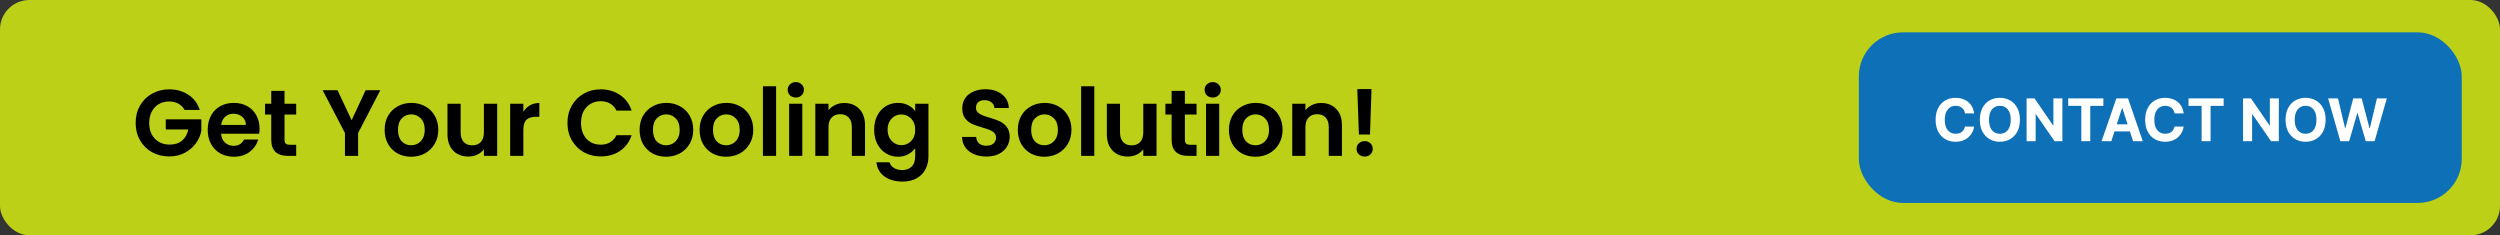
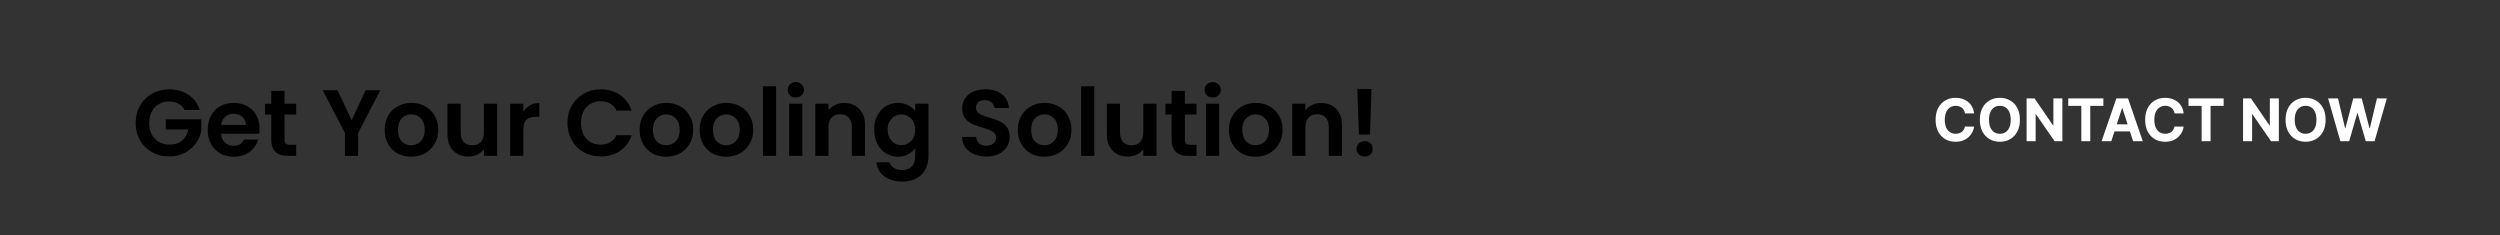
<svg xmlns="http://www.w3.org/2000/svg" width="850" height="80" viewBox="0 0 850 80" fill="none">
  <rect x="0" y="0" width="850" height="80" fill="#333333" stroke="none" />
-   <rect width="850" height="80" rx="10" fill="#BCD018" />
  <path d="M62.76 37.384C62.248 36.445 61.544 35.731 60.648 35.24C59.752 34.749 58.707 34.504 57.512 34.504C56.189 34.504 55.016 34.803 53.992 35.4C52.968 35.997 52.168 36.851 51.592 37.96C51.016 39.069 50.728 40.349 50.728 41.8C50.728 43.293 51.016 44.595 51.592 45.704C52.189 46.813 53.011 47.667 54.056 48.264C55.101 48.861 56.317 49.16 57.704 49.16C59.411 49.16 60.808 48.712 61.896 47.816C62.984 46.899 63.699 45.629 64.04 44.008H56.36V40.584H68.456V44.488C68.157 46.045 67.517 47.485 66.536 48.808C65.555 50.131 64.285 51.197 62.728 52.008C61.192 52.797 59.464 53.192 57.544 53.192C55.389 53.192 53.437 52.712 51.688 51.752C49.96 50.771 48.595 49.416 47.592 47.688C46.611 45.96 46.12 43.997 46.12 41.8C46.12 39.603 46.611 37.64 47.592 35.912C48.595 34.163 49.96 32.808 51.688 31.848C53.437 30.867 55.379 30.376 57.512 30.376C60.029 30.376 62.216 30.995 64.072 32.232C65.928 33.448 67.208 35.165 67.912 37.384H62.76ZM88.251 43.752C88.251 44.392 88.208 44.968 88.123 45.48H75.162C75.269 46.76 75.717 47.763 76.507 48.488C77.296 49.213 78.266 49.576 79.418 49.576C81.082 49.576 82.266 48.861 82.971 47.432H87.802C87.29 49.139 86.309 50.547 84.859 51.656C83.408 52.744 81.626 53.288 79.514 53.288C77.808 53.288 76.272 52.915 74.906 52.168C73.562 51.4 72.507 50.323 71.739 48.936C70.992 47.549 70.618 45.949 70.618 44.136C70.618 42.301 70.992 40.691 71.739 39.304C72.485 37.917 73.531 36.851 74.874 36.104C76.219 35.357 77.765 34.984 79.514 34.984C81.2 34.984 82.704 35.347 84.026 36.072C85.371 36.797 86.405 37.832 87.13 39.176C87.877 40.499 88.251 42.024 88.251 43.752ZM83.611 42.472C83.589 41.32 83.173 40.403 82.362 39.72C81.552 39.016 80.56 38.664 79.386 38.664C78.277 38.664 77.338 39.005 76.57 39.688C75.824 40.349 75.365 41.277 75.195 42.472H83.611ZM96.737 38.952V47.528C96.737 48.125 96.875 48.563 97.153 48.84C97.451 49.096 97.942 49.224 98.624 49.224H100.705V53H97.888C94.112 53 92.225 51.165 92.225 47.496V38.952H90.112V35.272H92.225V30.888H96.737V35.272H100.705V38.952H96.737ZM129.312 30.664L121.76 45.224V53H117.28V45.224L109.696 30.664H114.752L119.552 40.872L124.32 30.664H129.312ZM139.768 53.288C138.061 53.288 136.525 52.915 135.16 52.168C133.794 51.4 132.717 50.323 131.928 48.936C131.16 47.549 130.776 45.949 130.776 44.136C130.776 42.323 131.17 40.723 131.96 39.336C132.77 37.949 133.869 36.883 135.256 36.136C136.642 35.368 138.189 34.984 139.896 34.984C141.602 34.984 143.149 35.368 144.536 36.136C145.922 36.883 147.01 37.949 147.8 39.336C148.61 40.723 149.016 42.323 149.016 44.136C149.016 45.949 148.6 47.549 147.767 48.936C146.957 50.323 145.848 51.4 144.44 52.168C143.053 52.915 141.496 53.288 139.768 53.288ZM139.768 49.384C140.578 49.384 141.336 49.192 142.04 48.808C142.765 48.403 143.341 47.805 143.768 47.016C144.194 46.227 144.408 45.267 144.408 44.136C144.408 42.451 143.96 41.16 143.064 40.264C142.189 39.347 141.112 38.888 139.832 38.888C138.552 38.888 137.474 39.347 136.6 40.264C135.746 41.16 135.32 42.451 135.32 44.136C135.32 45.821 135.736 47.123 136.568 48.04C137.421 48.936 138.488 49.384 139.768 49.384ZM169.038 35.272V53H164.526V50.76C163.95 51.528 163.192 52.136 162.254 52.584C161.336 53.011 160.334 53.224 159.246 53.224C157.859 53.224 156.632 52.936 155.566 52.36C154.499 51.763 153.656 50.899 153.038 49.768C152.44 48.616 152.142 47.251 152.142 45.672V35.272H156.622V45.032C156.622 46.44 156.974 47.528 157.678 48.296C158.382 49.043 159.342 49.416 160.558 49.416C161.795 49.416 162.766 49.043 163.47 48.296C164.174 47.528 164.526 46.44 164.526 45.032V35.272H169.038ZM177.938 38.024C178.514 37.085 179.261 36.349 180.178 35.816C181.117 35.283 182.183 35.016 183.378 35.016V39.72H182.194C180.786 39.72 179.719 40.051 178.994 40.712C178.29 41.373 177.938 42.525 177.938 44.168V53H173.458V35.272H177.938V38.024ZM192.933 41.8C192.933 39.603 193.423 37.64 194.405 35.912C195.407 34.163 196.762 32.808 198.469 31.848C200.197 30.867 202.127 30.376 204.261 30.376C206.757 30.376 208.943 31.016 210.821 32.296C212.698 33.576 214.01 35.347 214.757 37.608H209.605C209.093 36.541 208.367 35.741 207.429 35.208C206.511 34.675 205.445 34.408 204.229 34.408C202.927 34.408 201.765 34.717 200.741 35.336C199.738 35.933 198.949 36.787 198.373 37.896C197.818 39.005 197.541 40.307 197.541 41.8C197.541 43.272 197.818 44.573 198.373 45.704C198.949 46.813 199.738 47.677 200.741 48.296C201.765 48.893 202.927 49.192 204.229 49.192C205.445 49.192 206.511 48.925 207.429 48.392C208.367 47.837 209.093 47.027 209.605 45.96H214.757C214.01 48.243 212.698 50.024 210.821 51.304C208.965 52.563 206.778 53.192 204.261 53.192C202.127 53.192 200.197 52.712 198.469 51.752C196.762 50.771 195.407 49.416 194.405 47.688C193.423 45.96 192.933 43.997 192.933 41.8ZM226.455 53.288C224.748 53.288 223.212 52.915 221.847 52.168C220.482 51.4 219.404 50.323 218.615 48.936C217.847 47.549 217.463 45.949 217.463 44.136C217.463 42.323 217.858 40.723 218.647 39.336C219.458 37.949 220.556 36.883 221.943 36.136C223.33 35.368 224.876 34.984 226.583 34.984C228.29 34.984 229.836 35.368 231.223 36.136C232.61 36.883 233.698 37.949 234.487 39.336C235.298 40.723 235.703 42.323 235.703 44.136C235.703 45.949 235.287 47.549 234.455 48.936C233.644 50.323 232.535 51.4 231.127 52.168C229.74 52.915 228.183 53.288 226.455 53.288ZM226.455 49.384C227.266 49.384 228.023 49.192 228.727 48.808C229.452 48.403 230.028 47.805 230.455 47.016C230.882 46.227 231.095 45.267 231.095 44.136C231.095 42.451 230.647 41.16 229.751 40.264C228.876 39.347 227.799 38.888 226.519 38.888C225.239 38.888 224.162 39.347 223.287 40.264C222.434 41.16 222.007 42.451 222.007 44.136C222.007 45.821 222.423 47.123 223.255 48.04C224.108 48.936 225.175 49.384 226.455 49.384ZM246.861 53.288C245.155 53.288 243.619 52.915 242.253 52.168C240.888 51.4 239.811 50.323 239.021 48.936C238.253 47.549 237.869 45.949 237.869 44.136C237.869 42.323 238.264 40.723 239.053 39.336C239.864 37.949 240.963 36.883 242.349 36.136C243.736 35.368 245.283 34.984 246.989 34.984C248.696 34.984 250.243 35.368 251.629 36.136C253.016 36.883 254.104 37.949 254.893 39.336C255.704 40.723 256.109 42.323 256.109 44.136C256.109 45.949 255.693 47.549 254.861 48.936C254.051 50.323 252.941 51.4 251.533 52.168C250.147 52.915 248.589 53.288 246.861 53.288ZM246.861 49.384C247.672 49.384 248.429 49.192 249.133 48.808C249.859 48.403 250.435 47.805 250.861 47.016C251.288 46.227 251.501 45.267 251.501 44.136C251.501 42.451 251.053 41.16 250.157 40.264C249.283 39.347 248.205 38.888 246.925 38.888C245.645 38.888 244.568 39.347 243.693 40.264C242.84 41.16 242.413 42.451 242.413 44.136C242.413 45.821 242.829 47.123 243.661 48.04C244.515 48.936 245.581 49.384 246.861 49.384ZM263.876 29.32V53H259.396V29.32H263.876ZM270.574 33.16C269.784 33.16 269.123 32.915 268.59 32.424C268.078 31.912 267.822 31.283 267.822 30.536C267.822 29.789 268.078 29.171 268.59 28.68C269.123 28.168 269.784 27.912 270.574 27.912C271.363 27.912 272.014 28.168 272.526 28.68C273.059 29.171 273.326 29.789 273.326 30.536C273.326 31.283 273.059 31.912 272.526 32.424C272.014 32.915 271.363 33.16 270.574 33.16ZM272.782 35.272V53H268.302V35.272H272.782ZM287.032 35.016C289.144 35.016 290.851 35.688 292.152 37.032C293.453 38.355 294.104 40.211 294.104 42.6V53H289.624V43.208C289.624 41.8 289.272 40.723 288.568 39.976C287.864 39.208 286.904 38.824 285.688 38.824C284.451 38.824 283.469 39.208 282.744 39.976C282.04 40.723 281.688 41.8 281.688 43.208V53H277.208V35.272H281.688V37.48C282.285 36.712 283.043 36.115 283.96 35.688C284.899 35.24 285.923 35.016 287.032 35.016ZM305.308 34.984C306.631 34.984 307.794 35.251 308.796 35.784C309.799 36.296 310.588 36.968 311.164 37.8V35.272H315.676V53.128C315.676 54.771 315.346 56.232 314.684 57.512C314.023 58.813 313.031 59.837 311.708 60.584C310.386 61.352 308.786 61.736 306.908 61.736C304.391 61.736 302.322 61.149 300.7 59.976C299.1 58.803 298.194 57.203 297.98 55.176H302.428C302.663 55.987 303.164 56.627 303.932 57.096C304.722 57.587 305.671 57.832 306.78 57.832C308.082 57.832 309.138 57.437 309.948 56.648C310.759 55.88 311.164 54.707 311.164 53.128V50.376C310.588 51.208 309.788 51.901 308.764 52.456C307.762 53.011 306.61 53.288 305.308 53.288C303.815 53.288 302.45 52.904 301.212 52.136C299.975 51.368 298.994 50.291 298.268 48.904C297.564 47.496 297.212 45.885 297.212 44.072C297.212 42.28 297.564 40.691 298.268 39.304C298.994 37.917 299.964 36.851 301.18 36.104C302.418 35.357 303.794 34.984 305.308 34.984ZM311.164 44.136C311.164 43.048 310.951 42.12 310.524 41.352C310.098 40.563 309.522 39.965 308.796 39.56C308.071 39.133 307.292 38.92 306.46 38.92C305.628 38.92 304.86 39.123 304.156 39.528C303.452 39.933 302.876 40.531 302.428 41.32C302.002 42.088 301.788 43.005 301.788 44.072C301.788 45.139 302.002 46.077 302.428 46.888C302.876 47.677 303.452 48.285 304.156 48.712C304.882 49.139 305.65 49.352 306.46 49.352C307.292 49.352 308.071 49.149 308.796 48.744C309.522 48.317 310.098 47.72 310.524 46.952C310.951 46.163 311.164 45.224 311.164 44.136ZM335.389 53.224C333.831 53.224 332.423 52.957 331.165 52.424C329.927 51.891 328.946 51.123 328.221 50.12C327.495 49.117 327.122 47.933 327.101 46.568H331.901C331.965 47.485 332.285 48.211 332.861 48.744C333.458 49.277 334.269 49.544 335.293 49.544C336.338 49.544 337.159 49.299 337.757 48.808C338.354 48.296 338.653 47.635 338.653 46.824C338.653 46.163 338.45 45.619 338.045 45.192C337.639 44.765 337.127 44.435 336.509 44.2C335.911 43.944 335.079 43.667 334.013 43.368C332.562 42.941 331.378 42.525 330.461 42.12C329.565 41.693 328.786 41.064 328.125 40.232C327.485 39.379 327.165 38.248 327.165 36.84C327.165 35.517 327.495 34.365 328.157 33.384C328.818 32.403 329.746 31.656 330.941 31.144C332.135 30.611 333.501 30.344 335.037 30.344C337.341 30.344 339.207 30.909 340.637 32.04C342.087 33.149 342.887 34.707 343.037 36.712H338.109C338.066 35.944 337.735 35.315 337.117 34.824C336.519 34.312 335.719 34.056 334.717 34.056C333.842 34.056 333.138 34.28 332.605 34.728C332.093 35.176 331.837 35.827 331.837 36.68C331.837 37.277 332.029 37.779 332.413 38.184C332.818 38.568 333.309 38.888 333.885 39.144C334.482 39.379 335.314 39.656 336.381 39.976C337.831 40.403 339.015 40.829 339.933 41.256C340.85 41.683 341.639 42.323 342.301 43.176C342.962 44.029 343.293 45.149 343.293 46.536C343.293 47.731 342.983 48.84 342.365 49.864C341.746 50.888 340.839 51.709 339.645 52.328C338.45 52.925 337.031 53.224 335.389 53.224ZM355.049 53.288C353.342 53.288 351.806 52.915 350.441 52.168C349.075 51.4 347.998 50.323 347.209 48.936C346.441 47.549 346.057 45.949 346.057 44.136C346.057 42.323 346.451 40.723 347.241 39.336C348.051 37.949 349.15 36.883 350.537 36.136C351.923 35.368 353.47 34.984 355.177 34.984C356.883 34.984 358.43 35.368 359.817 36.136C361.203 36.883 362.291 37.949 363.081 39.336C363.891 40.723 364.297 42.323 364.297 44.136C364.297 45.949 363.881 47.549 363.049 48.936C362.238 50.323 361.129 51.4 359.721 52.168C358.334 52.915 356.777 53.288 355.049 53.288ZM355.049 49.384C355.859 49.384 356.617 49.192 357.321 48.808C358.046 48.403 358.622 47.805 359.049 47.016C359.475 46.227 359.689 45.267 359.689 44.136C359.689 42.451 359.241 41.16 358.345 40.264C357.47 39.347 356.393 38.888 355.113 38.888C353.833 38.888 352.755 39.347 351.881 40.264C351.027 41.16 350.601 42.451 350.601 44.136C350.601 45.821 351.017 47.123 351.849 48.04C352.702 48.936 353.769 49.384 355.049 49.384ZM372.063 29.32V53H367.583V29.32H372.063ZM393.225 35.272V53H388.713V50.76C388.137 51.528 387.38 52.136 386.441 52.584C385.524 53.011 384.521 53.224 383.433 53.224C382.047 53.224 380.82 52.936 379.753 52.36C378.687 51.763 377.844 50.899 377.225 49.768C376.628 48.616 376.329 47.251 376.329 45.672V35.272H380.809V45.032C380.809 46.44 381.161 47.528 381.865 48.296C382.569 49.043 383.529 49.416 384.745 49.416C385.983 49.416 386.953 49.043 387.657 48.296C388.361 47.528 388.713 46.44 388.713 45.032V35.272H393.225ZM402.862 38.952V47.528C402.862 48.125 403 48.563 403.278 48.84C403.576 49.096 404.067 49.224 404.75 49.224H406.83V53H404.014C400.238 53 398.35 51.165 398.35 47.496V38.952H396.238V35.272H398.35V30.888H402.862V35.272H406.83V38.952H402.862ZM412.324 33.16C411.534 33.16 410.873 32.915 410.34 32.424C409.828 31.912 409.572 31.283 409.572 30.536C409.572 29.789 409.828 29.171 410.34 28.68C410.873 28.168 411.534 27.912 412.324 27.912C413.113 27.912 413.764 28.168 414.276 28.68C414.809 29.171 415.076 29.789 415.076 30.536C415.076 31.283 414.809 31.912 414.276 32.424C413.764 32.915 413.113 33.16 412.324 33.16ZM414.532 35.272V53H410.052V35.272H414.532ZM426.83 53.288C425.123 53.288 423.587 52.915 422.222 52.168C420.857 51.4 419.779 50.323 418.99 48.936C418.222 47.549 417.838 45.949 417.838 44.136C417.838 42.323 418.233 40.723 419.022 39.336C419.833 37.949 420.931 36.883 422.318 36.136C423.705 35.368 425.251 34.984 426.958 34.984C428.665 34.984 430.211 35.368 431.598 36.136C432.985 36.883 434.073 37.949 434.862 39.336C435.673 40.723 436.078 42.323 436.078 44.136C436.078 45.949 435.662 47.549 434.83 48.936C434.019 50.323 432.91 51.4 431.502 52.168C430.115 52.915 428.558 53.288 426.83 53.288ZM426.83 49.384C427.641 49.384 428.398 49.192 429.102 48.808C429.827 48.403 430.403 47.805 430.83 47.016C431.257 46.227 431.47 45.267 431.47 44.136C431.47 42.451 431.022 41.16 430.126 40.264C429.251 39.347 428.174 38.888 426.894 38.888C425.614 38.888 424.537 39.347 423.662 40.264C422.809 41.16 422.382 42.451 422.382 44.136C422.382 45.821 422.798 47.123 423.63 48.04C424.483 48.936 425.55 49.384 426.83 49.384ZM449.188 35.016C451.3 35.016 453.007 35.688 454.308 37.032C455.61 38.355 456.26 40.211 456.26 42.6V53H451.78V43.208C451.78 41.8 451.428 40.723 450.724 39.976C450.02 39.208 449.06 38.824 447.844 38.824C446.607 38.824 445.626 39.208 444.9 39.976C444.196 40.723 443.844 41.8 443.844 43.208V53H439.364V35.272H443.844V37.48C444.442 36.712 445.199 36.115 446.116 35.688C447.055 35.24 448.079 35.016 449.188 35.016ZM466.312 30.28L465.801 45.736H462.025L461.481 30.28H466.312ZM464.009 53.224C463.198 53.224 462.526 52.979 461.993 52.488C461.481 51.976 461.225 51.347 461.225 50.6C461.225 49.853 461.481 49.235 461.993 48.744C462.526 48.232 463.198 47.976 464.009 47.976C464.798 47.976 465.449 48.232 465.961 48.744C466.473 49.235 466.729 49.853 466.729 50.6C466.729 51.347 466.473 51.976 465.961 52.488C465.449 52.979 464.798 53.224 464.009 53.224Z" fill="black" />
-   <rect x="632" y="11" width="205" height="58" rx="15" fill="#0E71B8" />
  <path d="M671.196 38.547H668.085C668.028 38.144 667.912 37.787 667.737 37.474C667.562 37.157 667.337 36.887 667.062 36.665C666.788 36.442 666.47 36.272 666.11 36.153C665.755 36.035 665.369 35.976 664.953 35.976C664.2 35.976 663.544 36.163 662.985 36.537C662.427 36.906 661.993 37.446 661.686 38.156C661.378 38.862 661.224 39.719 661.224 40.727C661.224 41.764 661.378 42.635 661.686 43.341C661.998 44.046 662.434 44.579 662.993 44.939C663.551 45.299 664.198 45.479 664.931 45.479C665.343 45.479 665.725 45.424 666.075 45.315C666.43 45.206 666.745 45.048 667.02 44.84C667.294 44.626 667.521 44.368 667.701 44.065C667.886 43.762 668.014 43.417 668.085 43.028L671.196 43.043C671.115 43.71 670.914 44.354 670.592 44.974C670.275 45.59 669.846 46.142 669.306 46.629C668.771 47.112 668.132 47.496 667.389 47.78C666.65 48.059 665.815 48.199 664.882 48.199C663.584 48.199 662.424 47.905 661.402 47.318C660.384 46.731 659.579 45.881 658.987 44.769C658.4 43.656 658.106 42.309 658.106 40.727C658.106 39.141 658.404 37.792 659.001 36.679C659.598 35.566 660.407 34.719 661.43 34.136C662.453 33.549 663.603 33.256 664.882 33.256C665.725 33.256 666.506 33.374 667.225 33.611C667.95 33.847 668.592 34.193 669.15 34.648C669.709 35.097 670.163 35.649 670.514 36.303C670.869 36.956 671.096 37.704 671.196 38.547ZM686.767 40.727C686.767 42.313 686.467 43.663 685.865 44.776C685.269 45.888 684.454 46.738 683.422 47.325C682.395 47.908 681.239 48.199 679.956 48.199C678.664 48.199 677.504 47.905 676.476 47.318C675.449 46.731 674.637 45.881 674.04 44.769C673.444 43.656 673.145 42.309 673.145 40.727C673.145 39.141 673.444 37.792 674.04 36.679C674.637 35.566 675.449 34.719 676.476 34.136C677.504 33.549 678.664 33.256 679.956 33.256C681.239 33.256 682.395 33.549 683.422 34.136C684.454 34.719 685.269 35.566 685.865 36.679C686.467 37.792 686.767 39.141 686.767 40.727ZM683.65 40.727C683.65 39.7 683.496 38.833 683.188 38.128C682.885 37.422 682.456 36.887 681.902 36.523C681.348 36.158 680.7 35.976 679.956 35.976C679.213 35.976 678.564 36.158 678.01 36.523C677.456 36.887 677.025 37.422 676.718 38.128C676.415 38.833 676.263 39.7 676.263 40.727C676.263 41.755 676.415 42.621 676.718 43.327C677.025 44.032 677.456 44.567 678.01 44.932C678.564 45.296 679.213 45.479 679.956 45.479C680.7 45.479 681.348 45.296 681.902 44.932C682.456 44.567 682.885 44.032 683.188 43.327C683.496 42.621 683.65 41.755 683.65 40.727ZM701.212 33.455V48H698.555L692.227 38.845H692.121V48H689.045V33.455H691.744L698.023 42.602H698.151V33.455H701.212ZM703.199 35.99V33.455H715.145V35.99H710.691V48H707.652V35.99H703.199ZM717.842 48H714.546L719.567 33.455H723.531L728.545 48H725.249L721.606 36.778H721.492L717.842 48ZM717.636 42.283H725.42V44.683H717.636V42.283ZM742.446 38.547H739.335C739.278 38.144 739.162 37.787 738.987 37.474C738.812 37.157 738.587 36.887 738.312 36.665C738.038 36.442 737.72 36.272 737.36 36.153C737.005 36.035 736.619 35.976 736.203 35.976C735.45 35.976 734.794 36.163 734.235 36.537C733.677 36.906 733.243 37.446 732.936 38.156C732.628 38.862 732.474 39.719 732.474 40.727C732.474 41.764 732.628 42.635 732.936 43.341C733.248 44.046 733.684 44.579 734.243 44.939C734.801 45.299 735.448 45.479 736.181 45.479C736.593 45.479 736.975 45.424 737.325 45.315C737.68 45.206 737.995 45.048 738.27 44.84C738.544 44.626 738.771 44.368 738.951 44.065C739.136 43.762 739.264 43.417 739.335 43.028L742.446 43.043C742.365 43.71 742.164 44.354 741.842 44.974C741.525 45.59 741.096 46.142 740.556 46.629C740.021 47.112 739.382 47.496 738.639 47.78C737.9 48.059 737.065 48.199 736.132 48.199C734.834 48.199 733.674 47.905 732.652 47.318C731.634 46.731 730.829 45.881 730.237 44.769C729.65 43.656 729.356 42.309 729.356 40.727C729.356 39.141 729.654 37.792 730.251 36.679C730.848 35.566 731.657 34.719 732.68 34.136C733.703 33.549 734.853 33.256 736.132 33.256C736.975 33.256 737.756 33.374 738.475 33.611C739.2 33.847 739.842 34.193 740.4 34.648C740.959 35.097 741.413 35.649 741.764 36.303C742.119 36.956 742.346 37.704 742.446 38.547ZM744.097 35.99V33.455H756.043V35.99H751.59V48H748.55V35.99H744.097ZM774.805 33.455V48H772.149L765.821 38.845H765.714V48H762.639V33.455H765.338L771.616 42.602H771.744V33.455H774.805ZM790.713 40.727C790.713 42.313 790.412 43.663 789.811 44.776C789.214 45.888 788.4 46.738 787.368 47.325C786.34 47.908 785.185 48.199 783.902 48.199C782.609 48.199 781.449 47.905 780.422 47.318C779.394 46.731 778.582 45.881 777.985 44.769C777.389 43.656 777.091 42.309 777.091 40.727C777.091 39.141 777.389 37.792 777.985 36.679C778.582 35.566 779.394 34.719 780.422 34.136C781.449 33.549 782.609 33.256 783.902 33.256C785.185 33.256 786.34 33.549 787.368 34.136C788.4 34.719 789.214 35.566 789.811 36.679C790.412 37.792 790.713 39.141 790.713 40.727ZM787.595 40.727C787.595 39.7 787.441 38.833 787.133 38.128C786.83 37.422 786.402 36.887 785.848 36.523C785.294 36.158 784.645 35.976 783.902 35.976C783.158 35.976 782.51 36.158 781.956 36.523C781.402 36.887 780.971 37.422 780.663 38.128C780.36 38.833 780.208 39.7 780.208 40.727C780.208 41.755 780.36 42.621 780.663 43.327C780.971 44.032 781.402 44.567 781.956 44.932C782.51 45.296 783.158 45.479 783.902 45.479C784.645 45.479 785.294 45.296 785.848 44.932C786.402 44.567 786.83 44.032 787.133 43.327C787.441 42.621 787.595 41.755 787.595 40.727ZM795.718 48L791.556 33.455H794.915L797.323 43.561H797.444L800.1 33.455H802.977L805.626 43.582H805.754L808.161 33.455H811.521L807.359 48H804.362L801.592 38.49H801.478L798.715 48H795.718Z" fill="white" />
</svg>